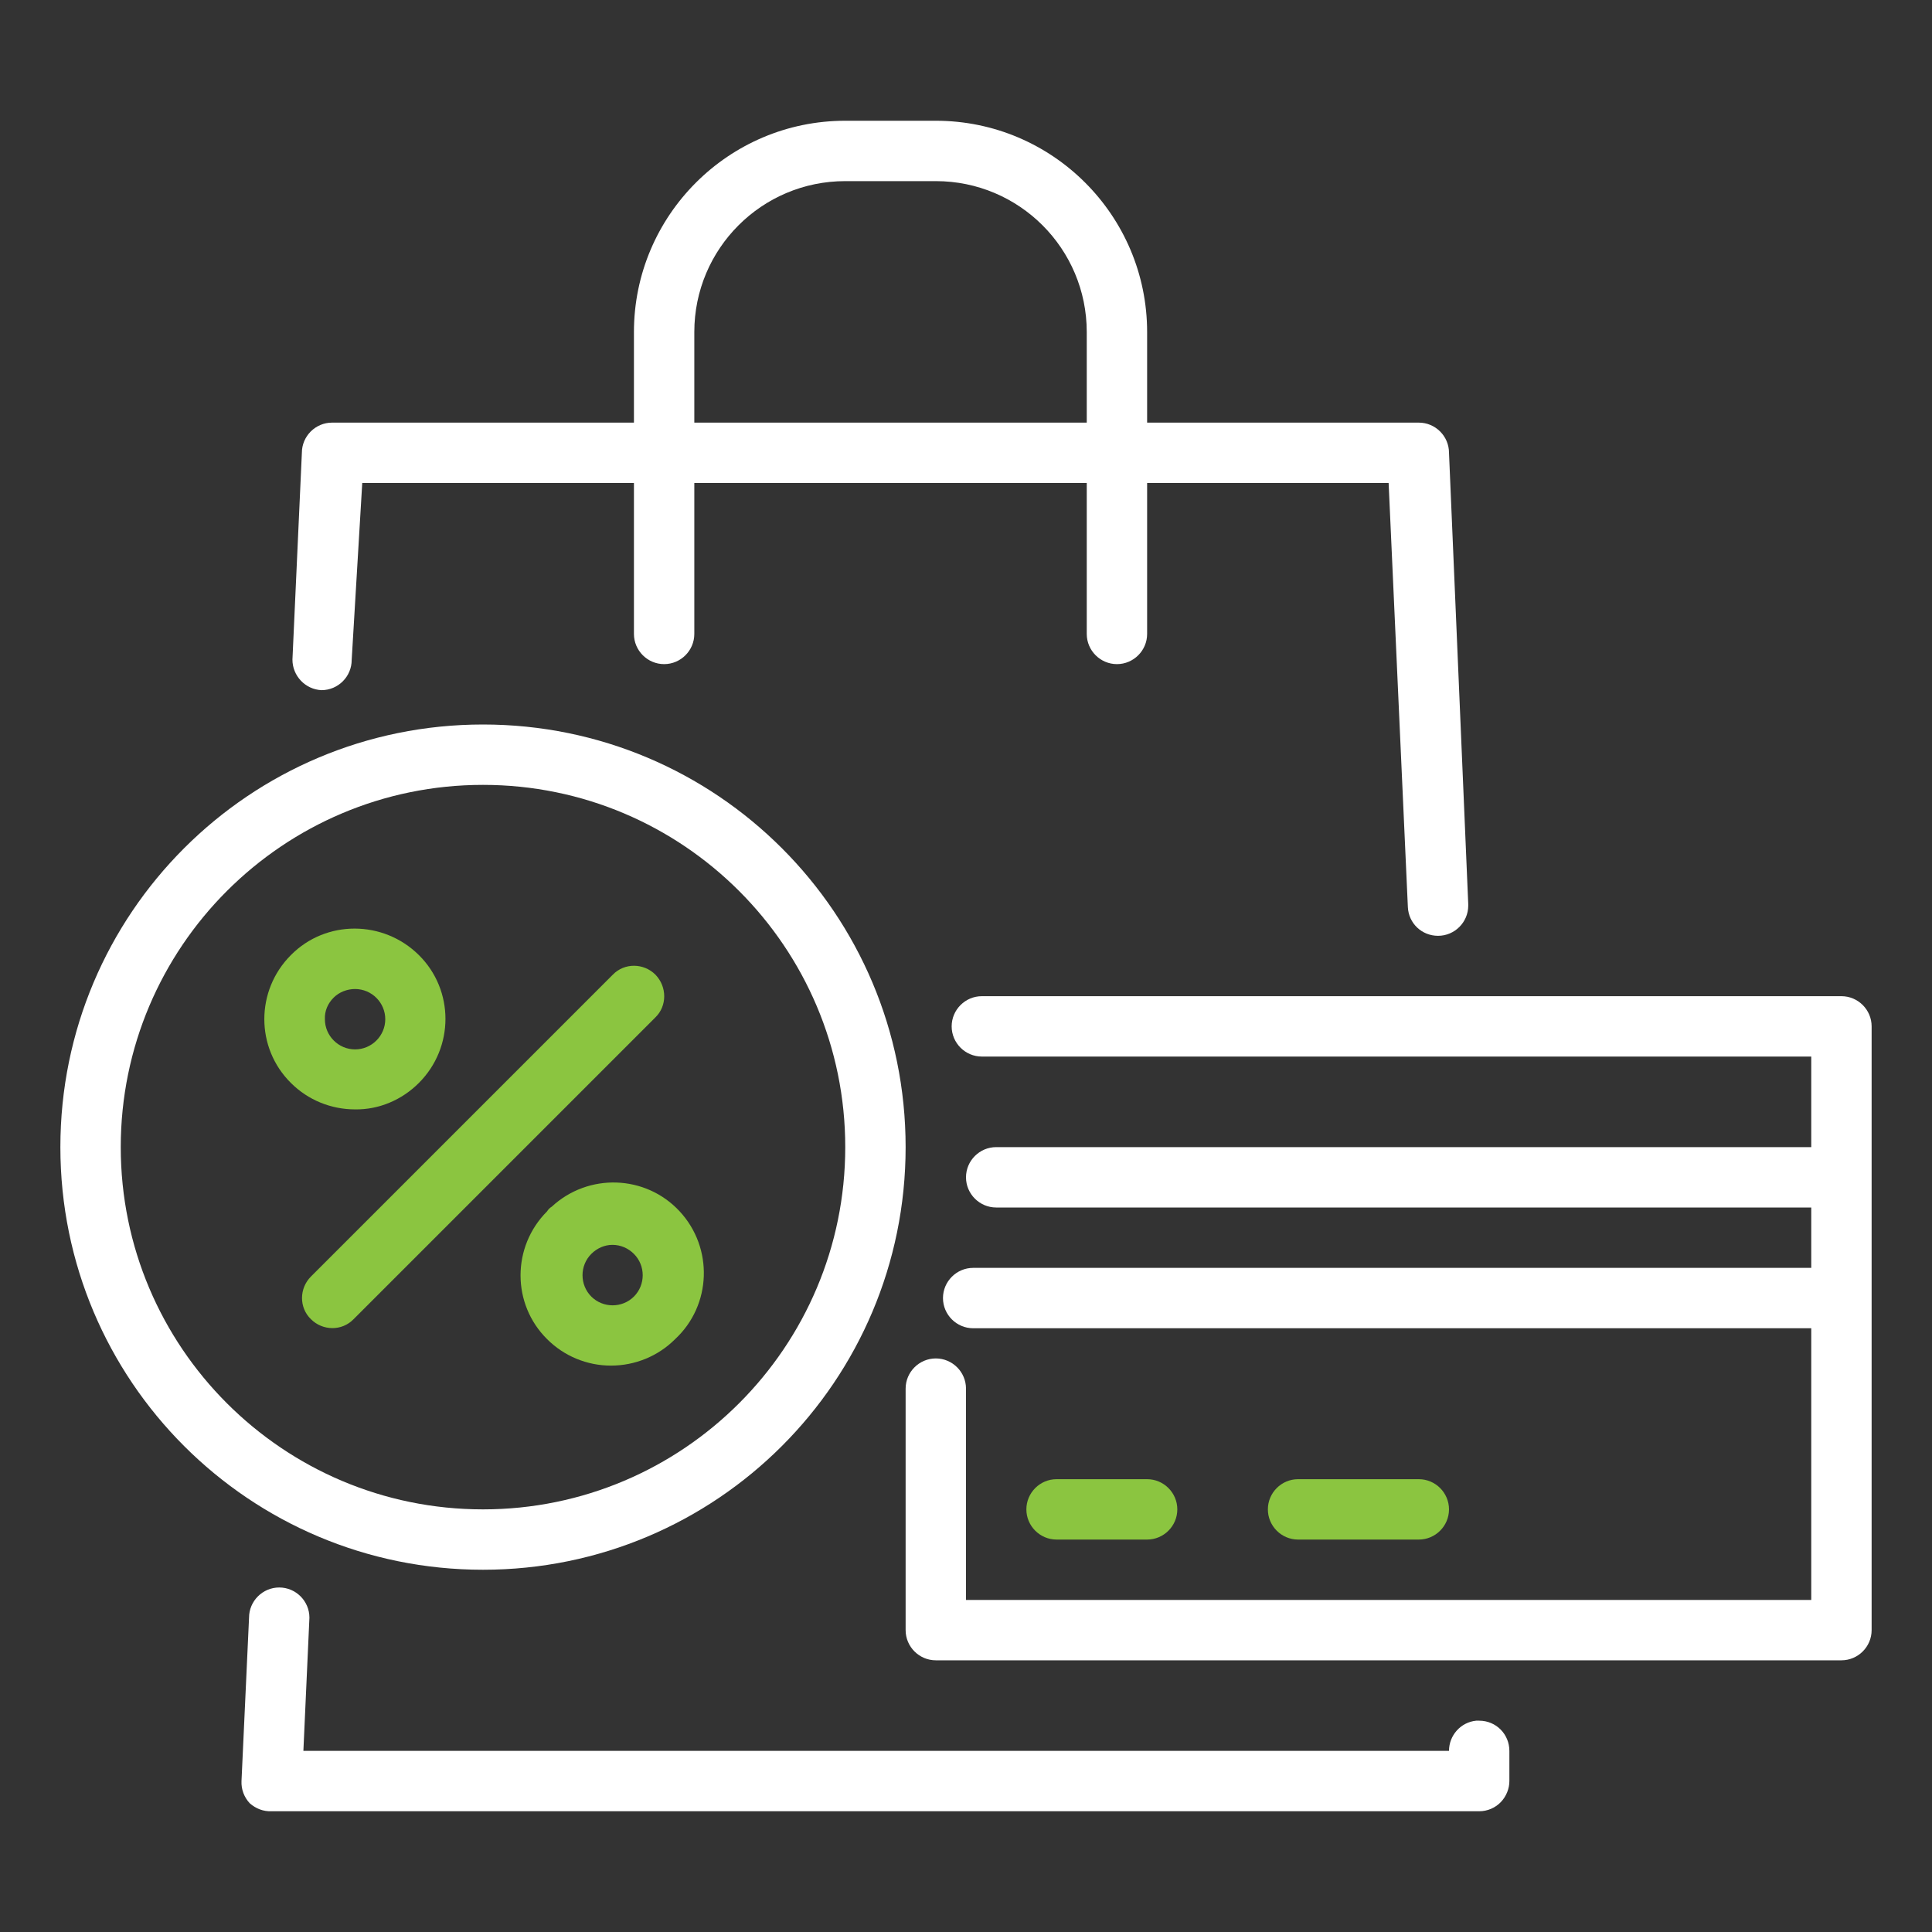
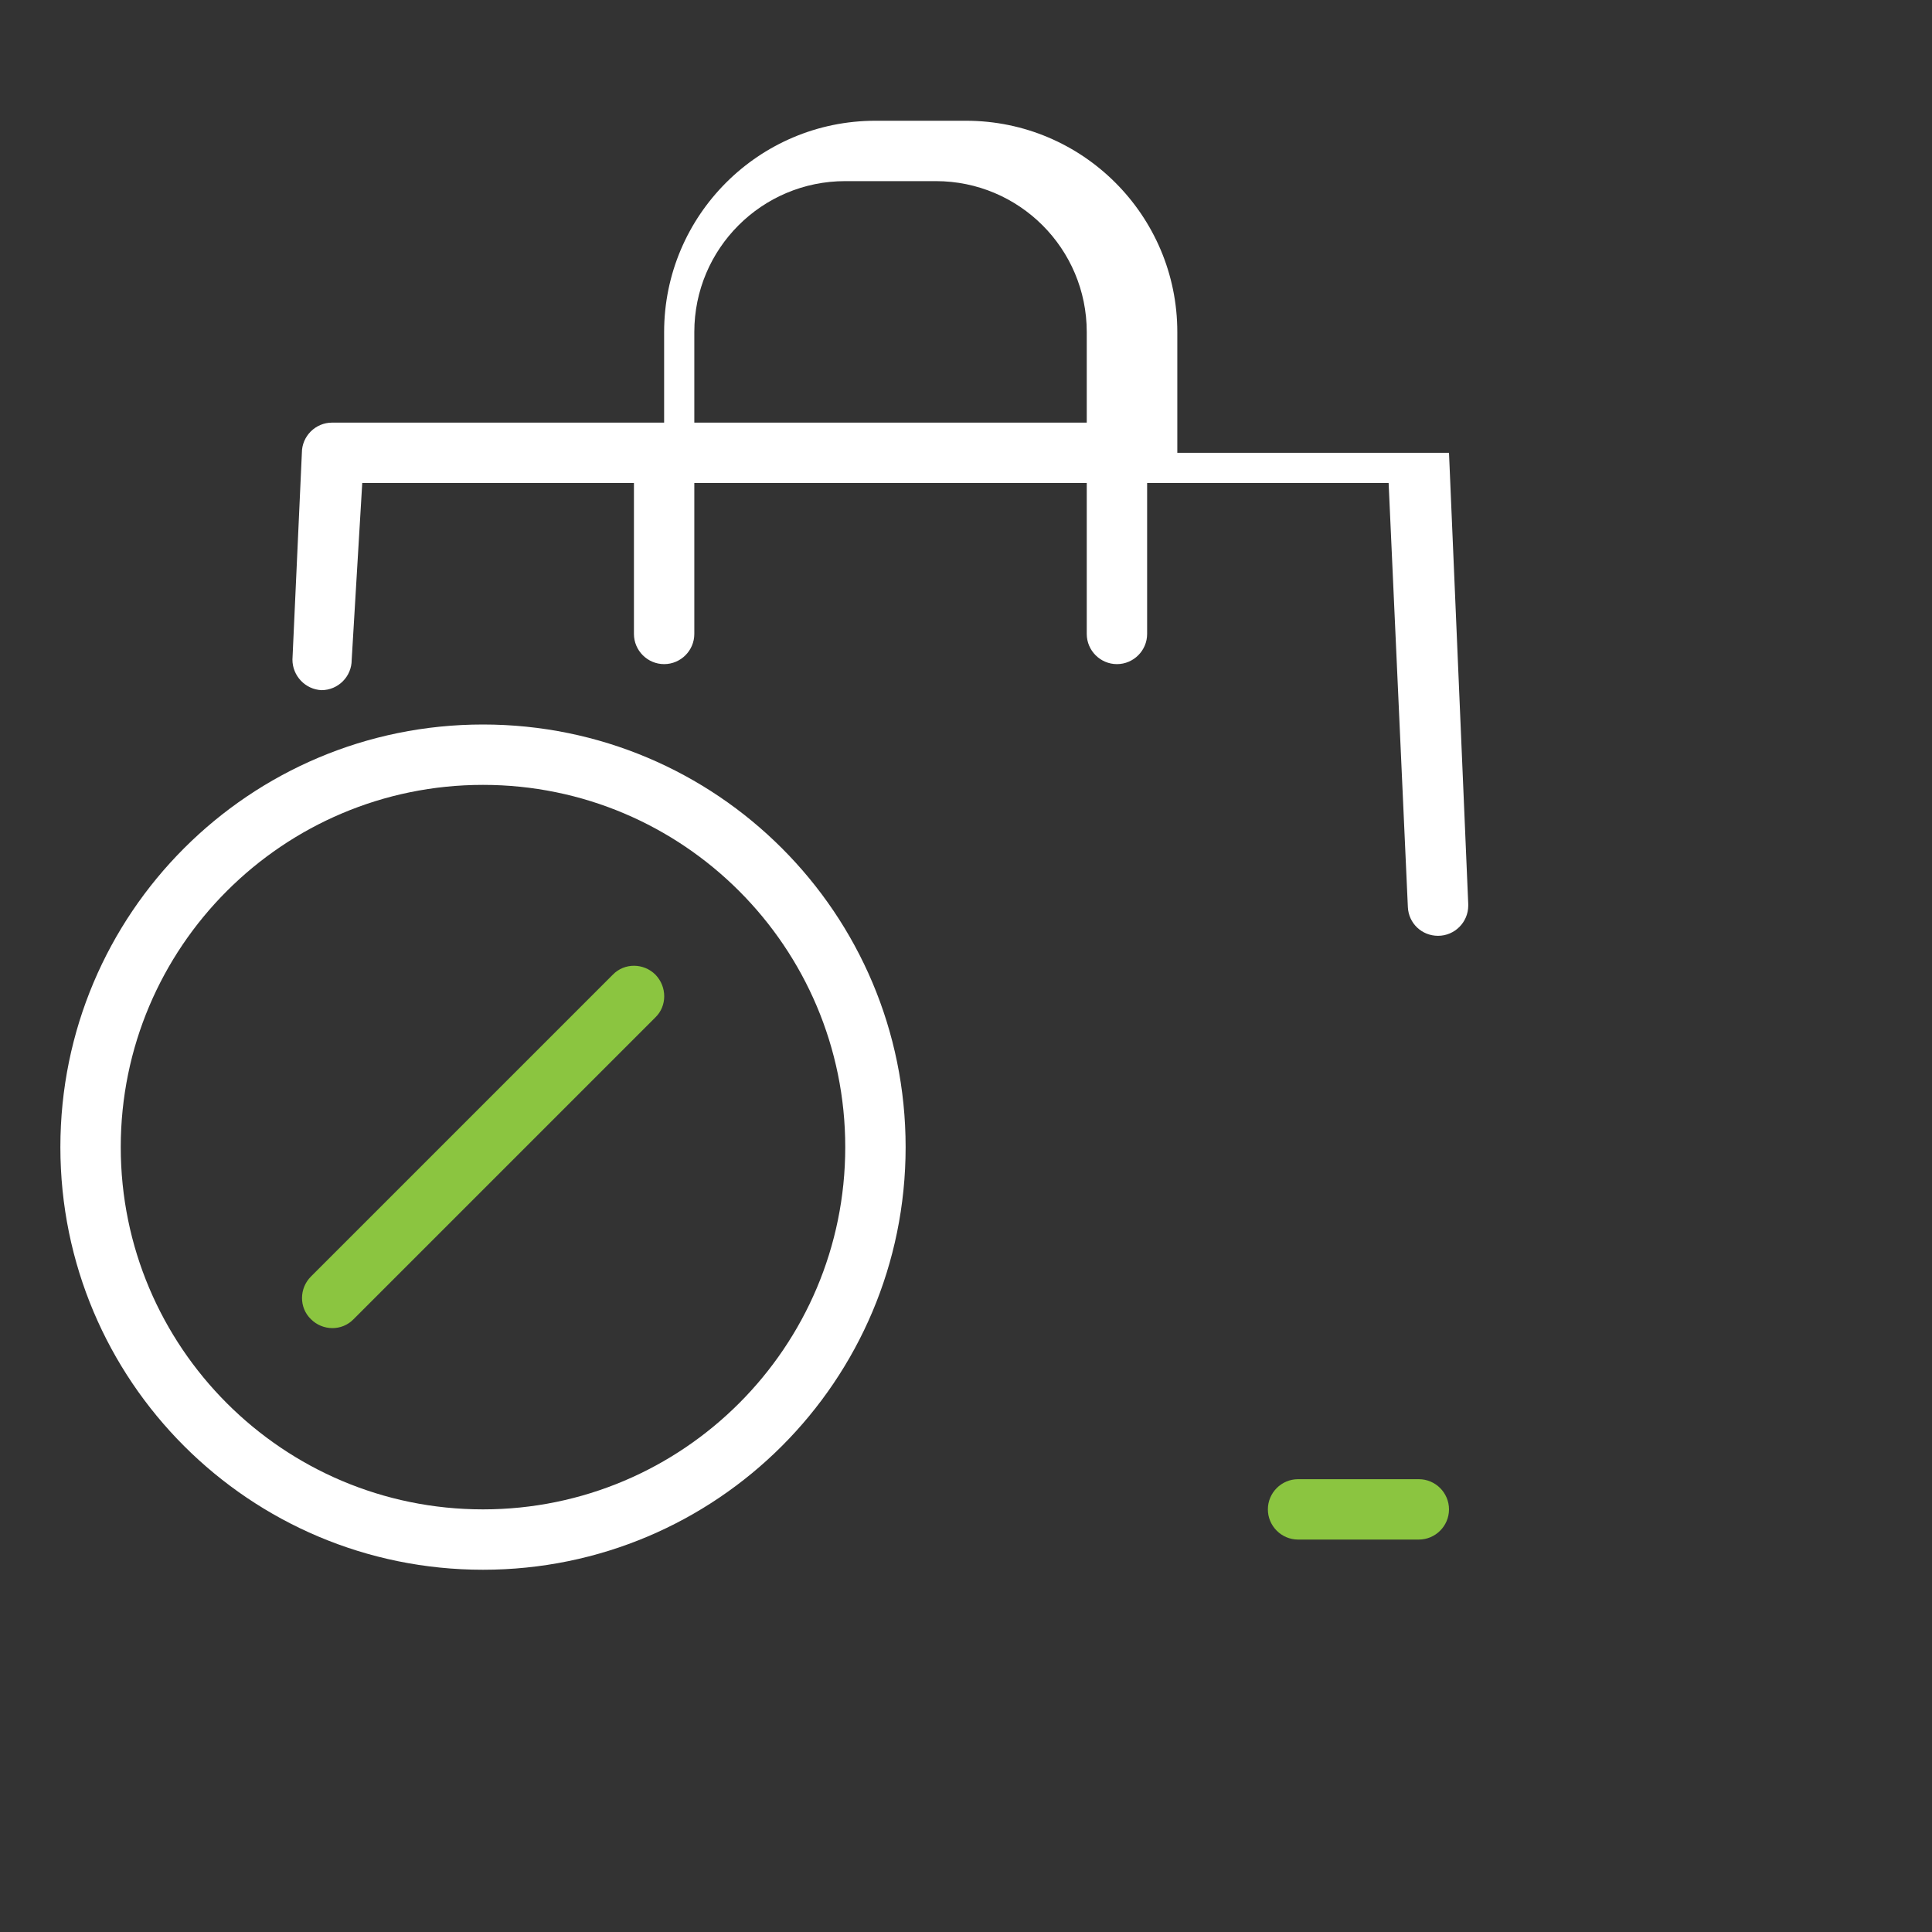
<svg xmlns="http://www.w3.org/2000/svg" id="line_copy_3" x="0px" y="0px" viewBox="0 0 512 512" style="enable-background:new 0 0 512 512;" xml:space="preserve">
  <rect x="0" y="0" width="512" height="512" fill="#333333" stroke="none" />
  <style type="text/css">	.st0{fill:#FFFFFF;}	.st1{fill:#8BC540;}</style>
  <g>
-     <path class="st0" d="M85.2,182.9c4.4,0,8-3.6,8-8L96,128h72v40c0,4.4,3.6,8,8,8s8-3.6,8-8v-40h104v40c0,4.4,3.6,8,8,8s8-3.6,8-8  v-40h64l5.1,112.4c0.2,4.3,3.7,7.6,8,7.6c4.4,0,8-3.6,8-8c0-0.1,0-0.3,0-0.4L384,120c0-4.4-3.6-8-8-8h-72V88c0-30.9-25.1-56-56-56  h-24c-30.9,0-56,25.1-56,56v24H88c-4.4,0-8,3.6-8,8l-2.5,54.8C77.5,179.1,80.9,182.7,85.2,182.9z M184,88c0-22.1,17.9-40,40-40h24  c22.1,0,40,17.9,40,40v24H184V88z" />
-     <path class="st0" d="M391.2,456c-4.1,0.4-7.2,3.9-7.2,8H80.4l1.6-35.3c0-4.4-3.6-8-8-8s-8,3.6-8,8L64,472c-0.1,2.2,0.7,4.3,2.2,5.9  c1.6,1.4,3.6,2.2,5.8,2.1h320c2.2,0,4.3-0.9,5.8-2.5c1.4-1.5,2.2-3.5,2.2-5.5v-8c0-4.4-3.5-8-8-8C391.8,456,391.5,456,391.2,456z" />
-     <path class="st0" d="M488,264H260.2c-4.4,0-8,3.6-8,8s3.6,8,8,8H480v24H264c-4.4,0-8,3.6-8,8s3.6,8,8,8h216v16H257.9  c-4.4,0-8,3.6-8,8s3.6,8,8,8H480v72H256v-56c0-4.4-3.6-8-8-8s-8,3.6-8,8v64c0,4.4,3.6,8,8,8h240c4.4,0,8-3.6,8-8V272  C496,267.6,492.4,264,488,264z" />
-     <path class="st1" d="M304,408c4.4,0,8-3.6,8-8s-3.6-8-8-8h-24c-4.4,0-8,3.6-8,8s3.6,8,8,8H304z" />
+     <path class="st0" d="M85.2,182.9c4.4,0,8-3.6,8-8L96,128h72v40c0,4.4,3.6,8,8,8s8-3.6,8-8v-40h104v40c0,4.4,3.6,8,8,8s8-3.6,8-8  v-40h64l5.1,112.4c0.2,4.3,3.7,7.6,8,7.6c4.4,0,8-3.6,8-8c0-0.1,0-0.3,0-0.4L384,120h-72V88c0-30.9-25.1-56-56-56  h-24c-30.9,0-56,25.1-56,56v24H88c-4.4,0-8,3.6-8,8l-2.5,54.8C77.5,179.1,80.9,182.7,85.2,182.9z M184,88c0-22.1,17.9-40,40-40h24  c22.1,0,40,17.9,40,40v24H184V88z" />
    <path class="st1" d="M376,408c4.4,0,8-3.6,8-8s-3.6-8-8-8h-32c-4.4,0-8,3.6-8,8s3.6,8,8,8H376z" />
    <path class="st0" d="M240,304c0-61.9-50.1-112-112-112S16,242.1,16,304s50.1,112,112,112S240,365.9,240,304z M32,304  c0-53,43-96,96-96s96,43,96,96s-43,96-96,96S32,357,32,304z" />
-     <path class="st1" d="M111,287c9.4-9.4,9.4-24.6,0-33.9s-24.6-9.4-33.9,0c-9.4,9.4-9.4,24.6,0,33.9c4.5,4.5,10.6,7,17,7  C100.4,294.1,106.5,291.5,111,287z M88.4,264.4c1.5-1.5,3.6-2.3,5.7-2.3c4.4,0,8,3.6,8,8s-3.6,8-8,8s-8-3.6-8-8  C86,267.9,86.9,265.9,88.4,264.4z" />
-     <path class="st1" d="M145,321c-9.4,9.4-9.4,24.6,0,33.9c4.5,4.5,10.6,7,16.9,7c6.4,0,12.5-2.5,17-7c9.7-9,10.2-24.2,1.2-33.9  c-9-9.7-24.2-10.2-33.9-1.2C145.7,320.1,145.3,320.5,145,321L145,321z M168,332.3c3.1,3.1,3.1,8.2,0,11.3s-8.2,3.1-11.3,0  c-3.1-3.1-3.1-8.2,0-11.3c0,0,0,0,0,0c1.5-1.5,3.5-2.4,5.6-2.4C164.5,329.9,166.5,330.8,168,332.3z" />
    <path class="st1" d="M173.7,258.3c-3.1-3.1-8.2-3.2-11.3,0c0,0,0,0,0,0l-80,80c-3.1,3.1-3.2,8.2,0,11.3c0,0,0,0,0,0  c3.1,3.1,8.2,3.2,11.3,0c0,0,0,0,0,0l80-80C176.8,266.6,176.8,261.5,173.7,258.3C173.7,258.4,173.7,258.3,173.7,258.3z" />
  </g>
</svg>